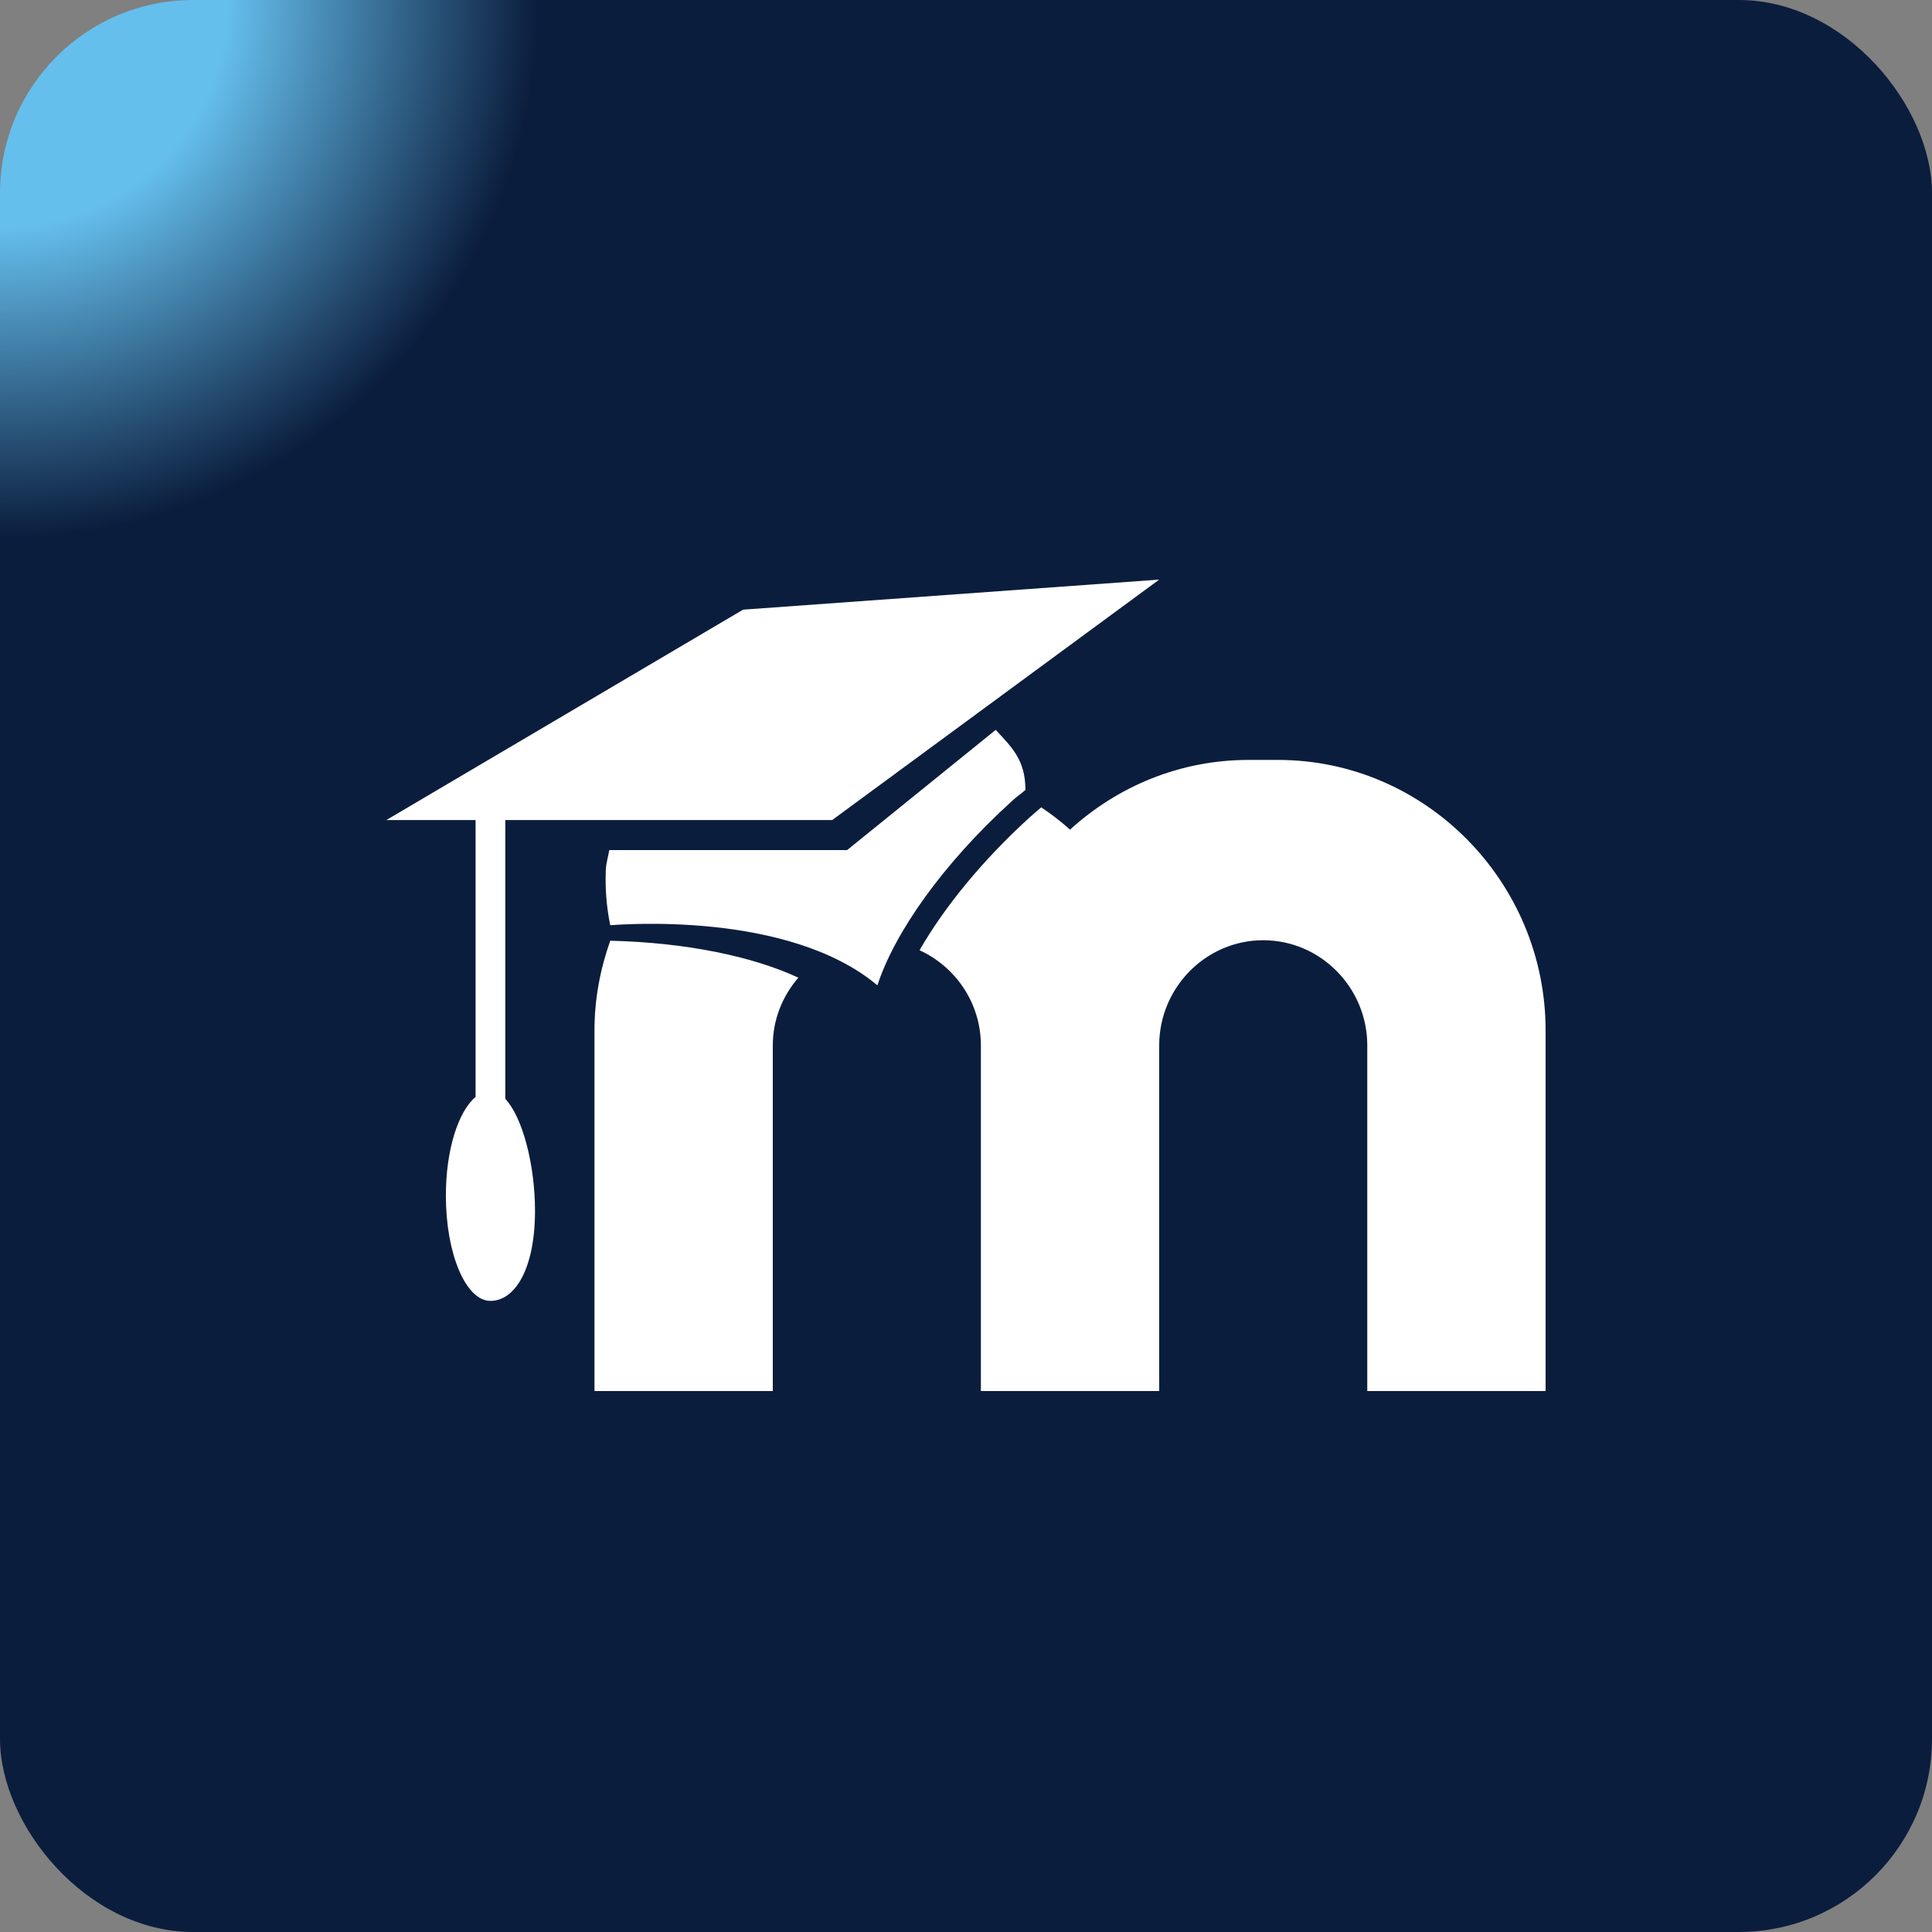
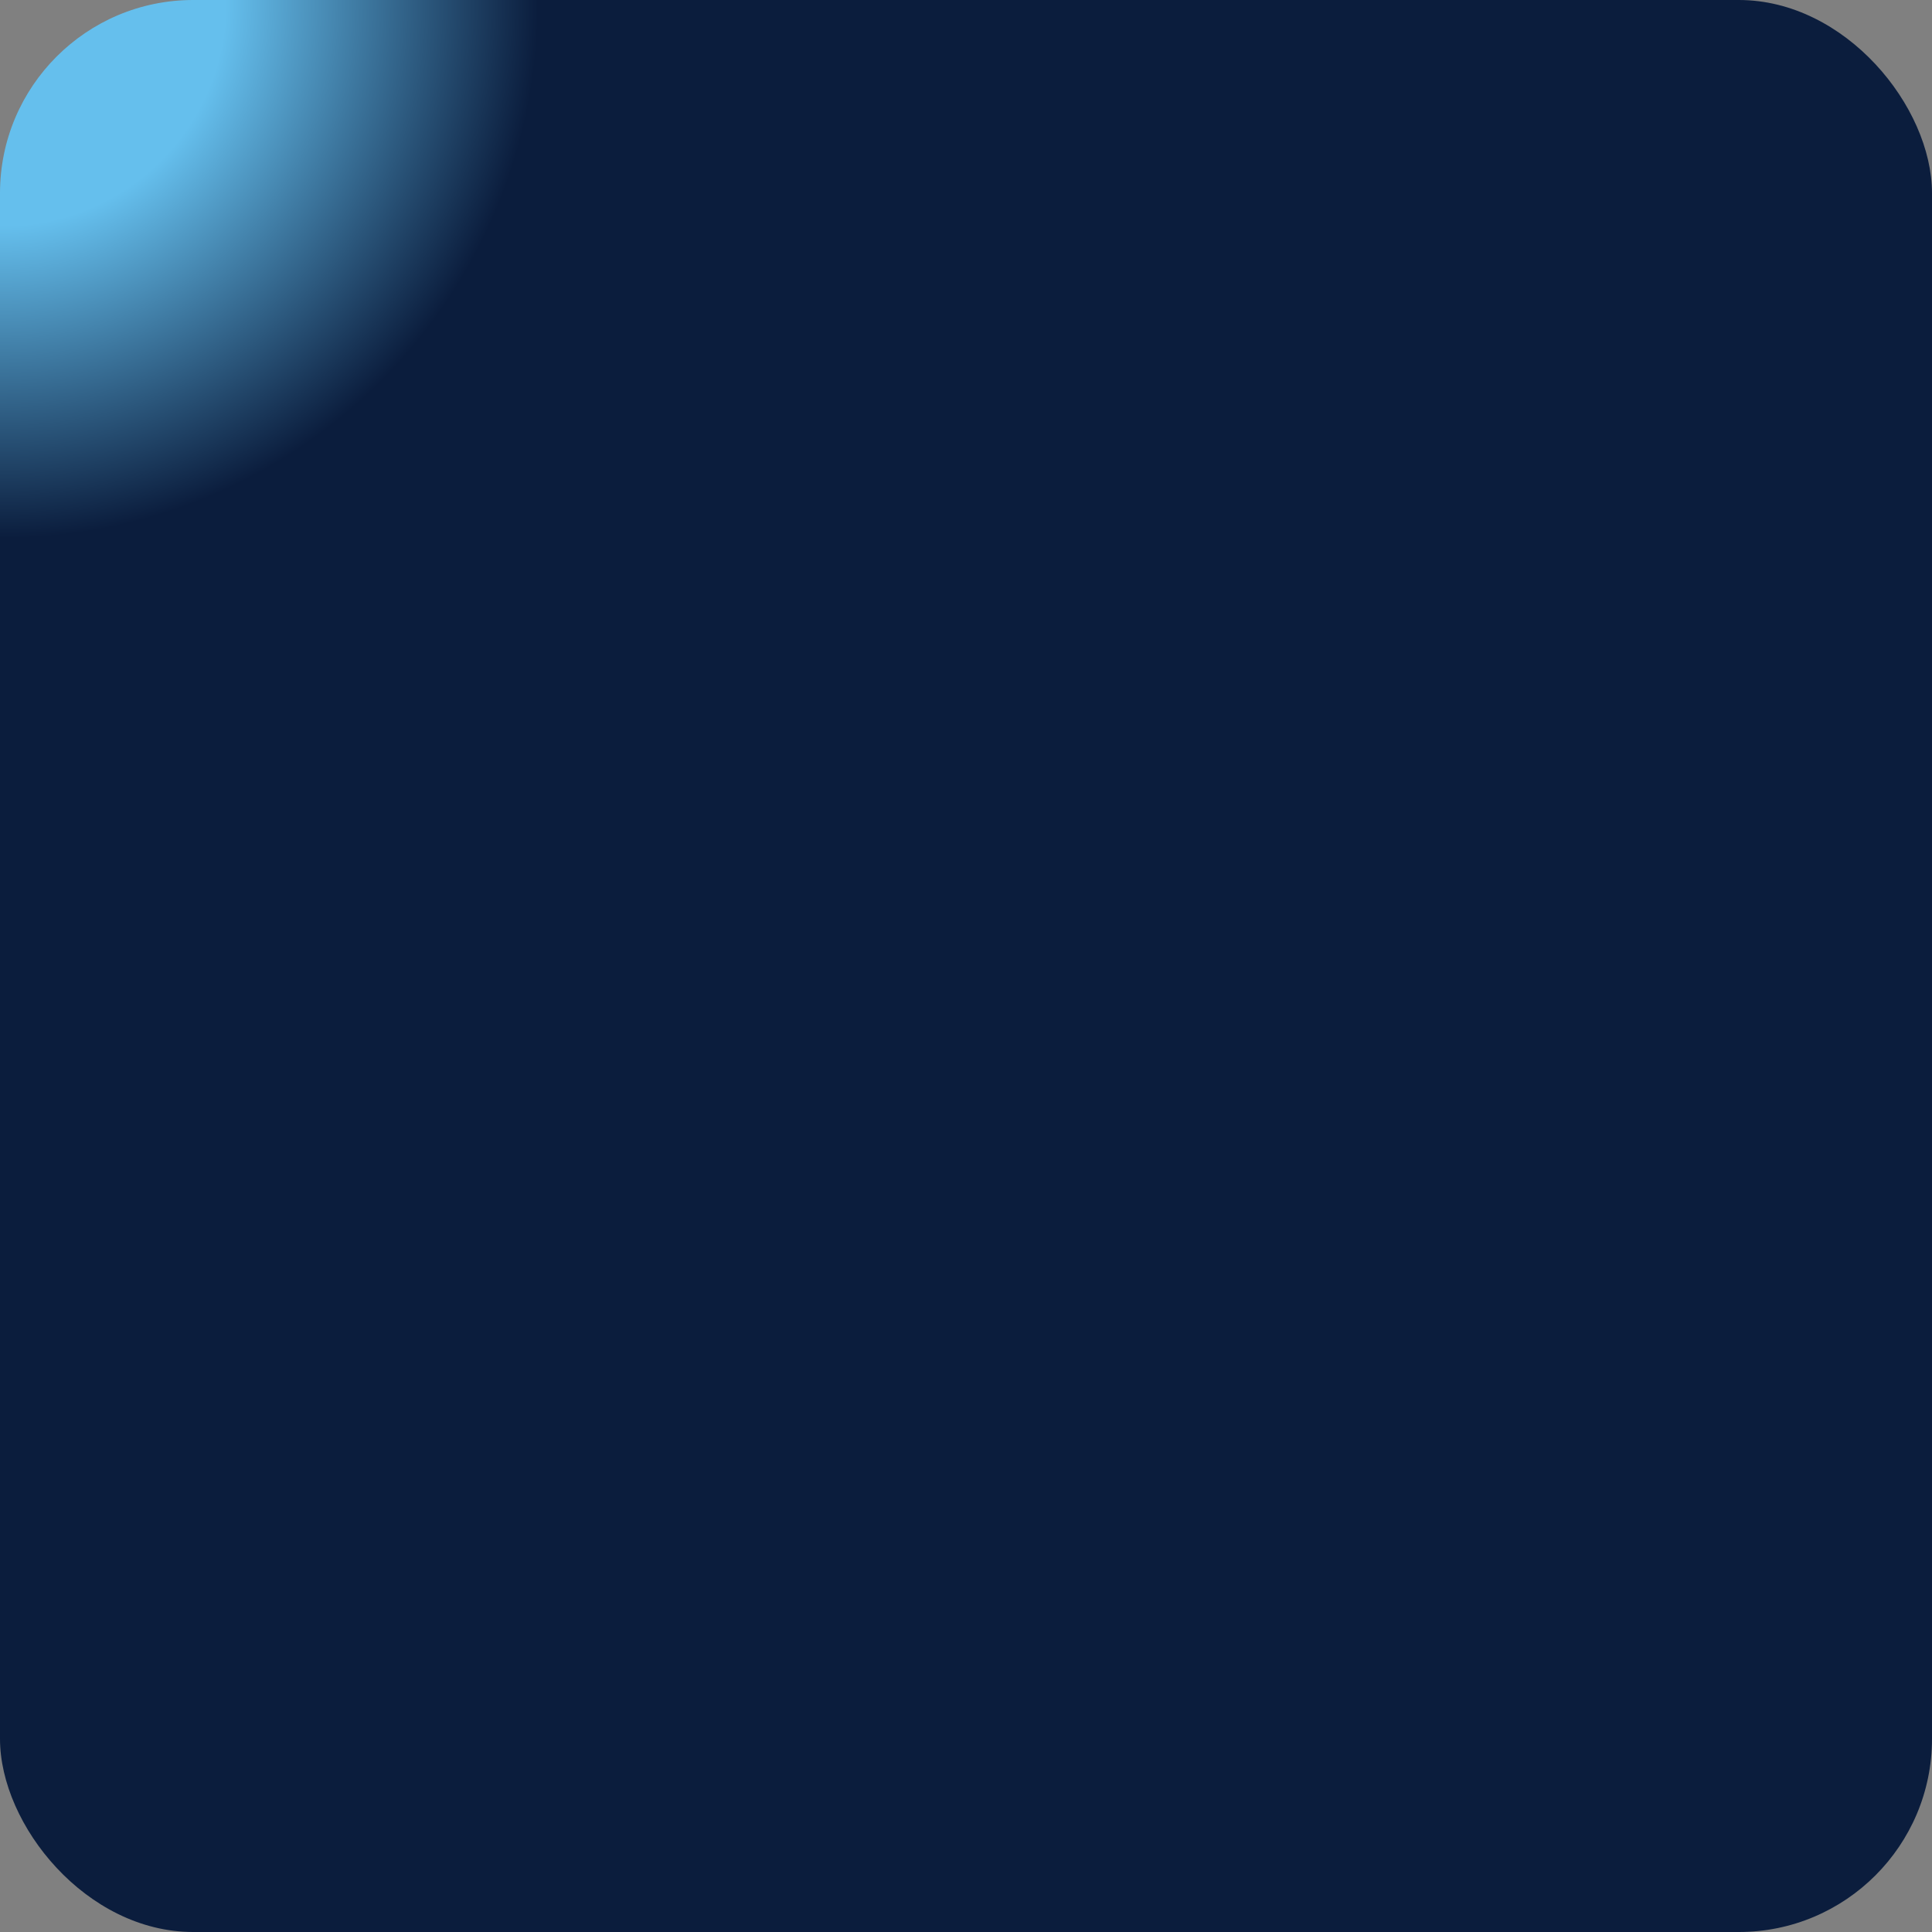
<svg xmlns="http://www.w3.org/2000/svg" width="50" height="50" viewBox="0 0 50 50" fill="none">
  <rect x="0" y="0" width="50" height="50" fill="#808080" stroke="none" />
  <rect width="50" height="50" rx="5" fill="url(#paint0_radial_793_4577)" />
-   <path fill-rule="evenodd" clip-rule="evenodd" d="M30 15L19.231 15.778L10 21.222H12.308V28.389C11.86 28.763 11.539 29.759 11.539 30.944C11.539 32.448 12.055 33.667 12.692 33.667C13.329 33.667 13.846 32.837 13.846 31.333C13.846 30.148 13.525 28.915 13.077 28.438V21.222H21.538L30 15ZM25.769 18.889L21.923 22H15.769C15.694 22.377 15.673 22.365 15.673 22.763C15.673 23.167 15.715 23.562 15.793 23.944C16.007 23.935 20.385 23.556 22.707 25.5C23.158 24.121 24.408 22.349 26.181 20.739C26.343 20.59 26.373 20.584 26.538 20.444C26.538 19.667 26.184 19.338 25.769 18.889ZM32.308 19.667C30.535 19.667 28.921 20.353 27.692 21.471C27.458 21.259 27.209 21.07 26.947 20.894C26.854 20.976 26.755 21.055 26.662 21.14C25.412 22.276 24.429 23.492 23.798 24.592C24.73 25.02 25.385 25.959 25.385 27.056V36H30V27.056C30 25.558 31.211 24.333 32.692 24.333C34.174 24.333 35.385 25.558 35.385 27.056V36H40V26.667C40 22.817 36.884 19.667 33.077 19.667H32.308ZM15.793 24.346C15.535 25.075 15.385 25.852 15.385 26.667V36H20V27.056C20 26.381 20.255 25.773 20.661 25.302C19.477 24.75 17.743 24.391 15.793 24.346Z" fill="white" />
  <defs>
    <radialGradient id="paint0_radial_793_4577" cx="0" cy="0" r="1" gradientUnits="userSpaceOnUse" gradientTransform="rotate(45) scale(19.361)">
      <stop offset="0.299" stop-color="#65BFED" />
      <stop offset="0.718" stop-color="#0B1D3D" />
    </radialGradient>
  </defs>
</svg>